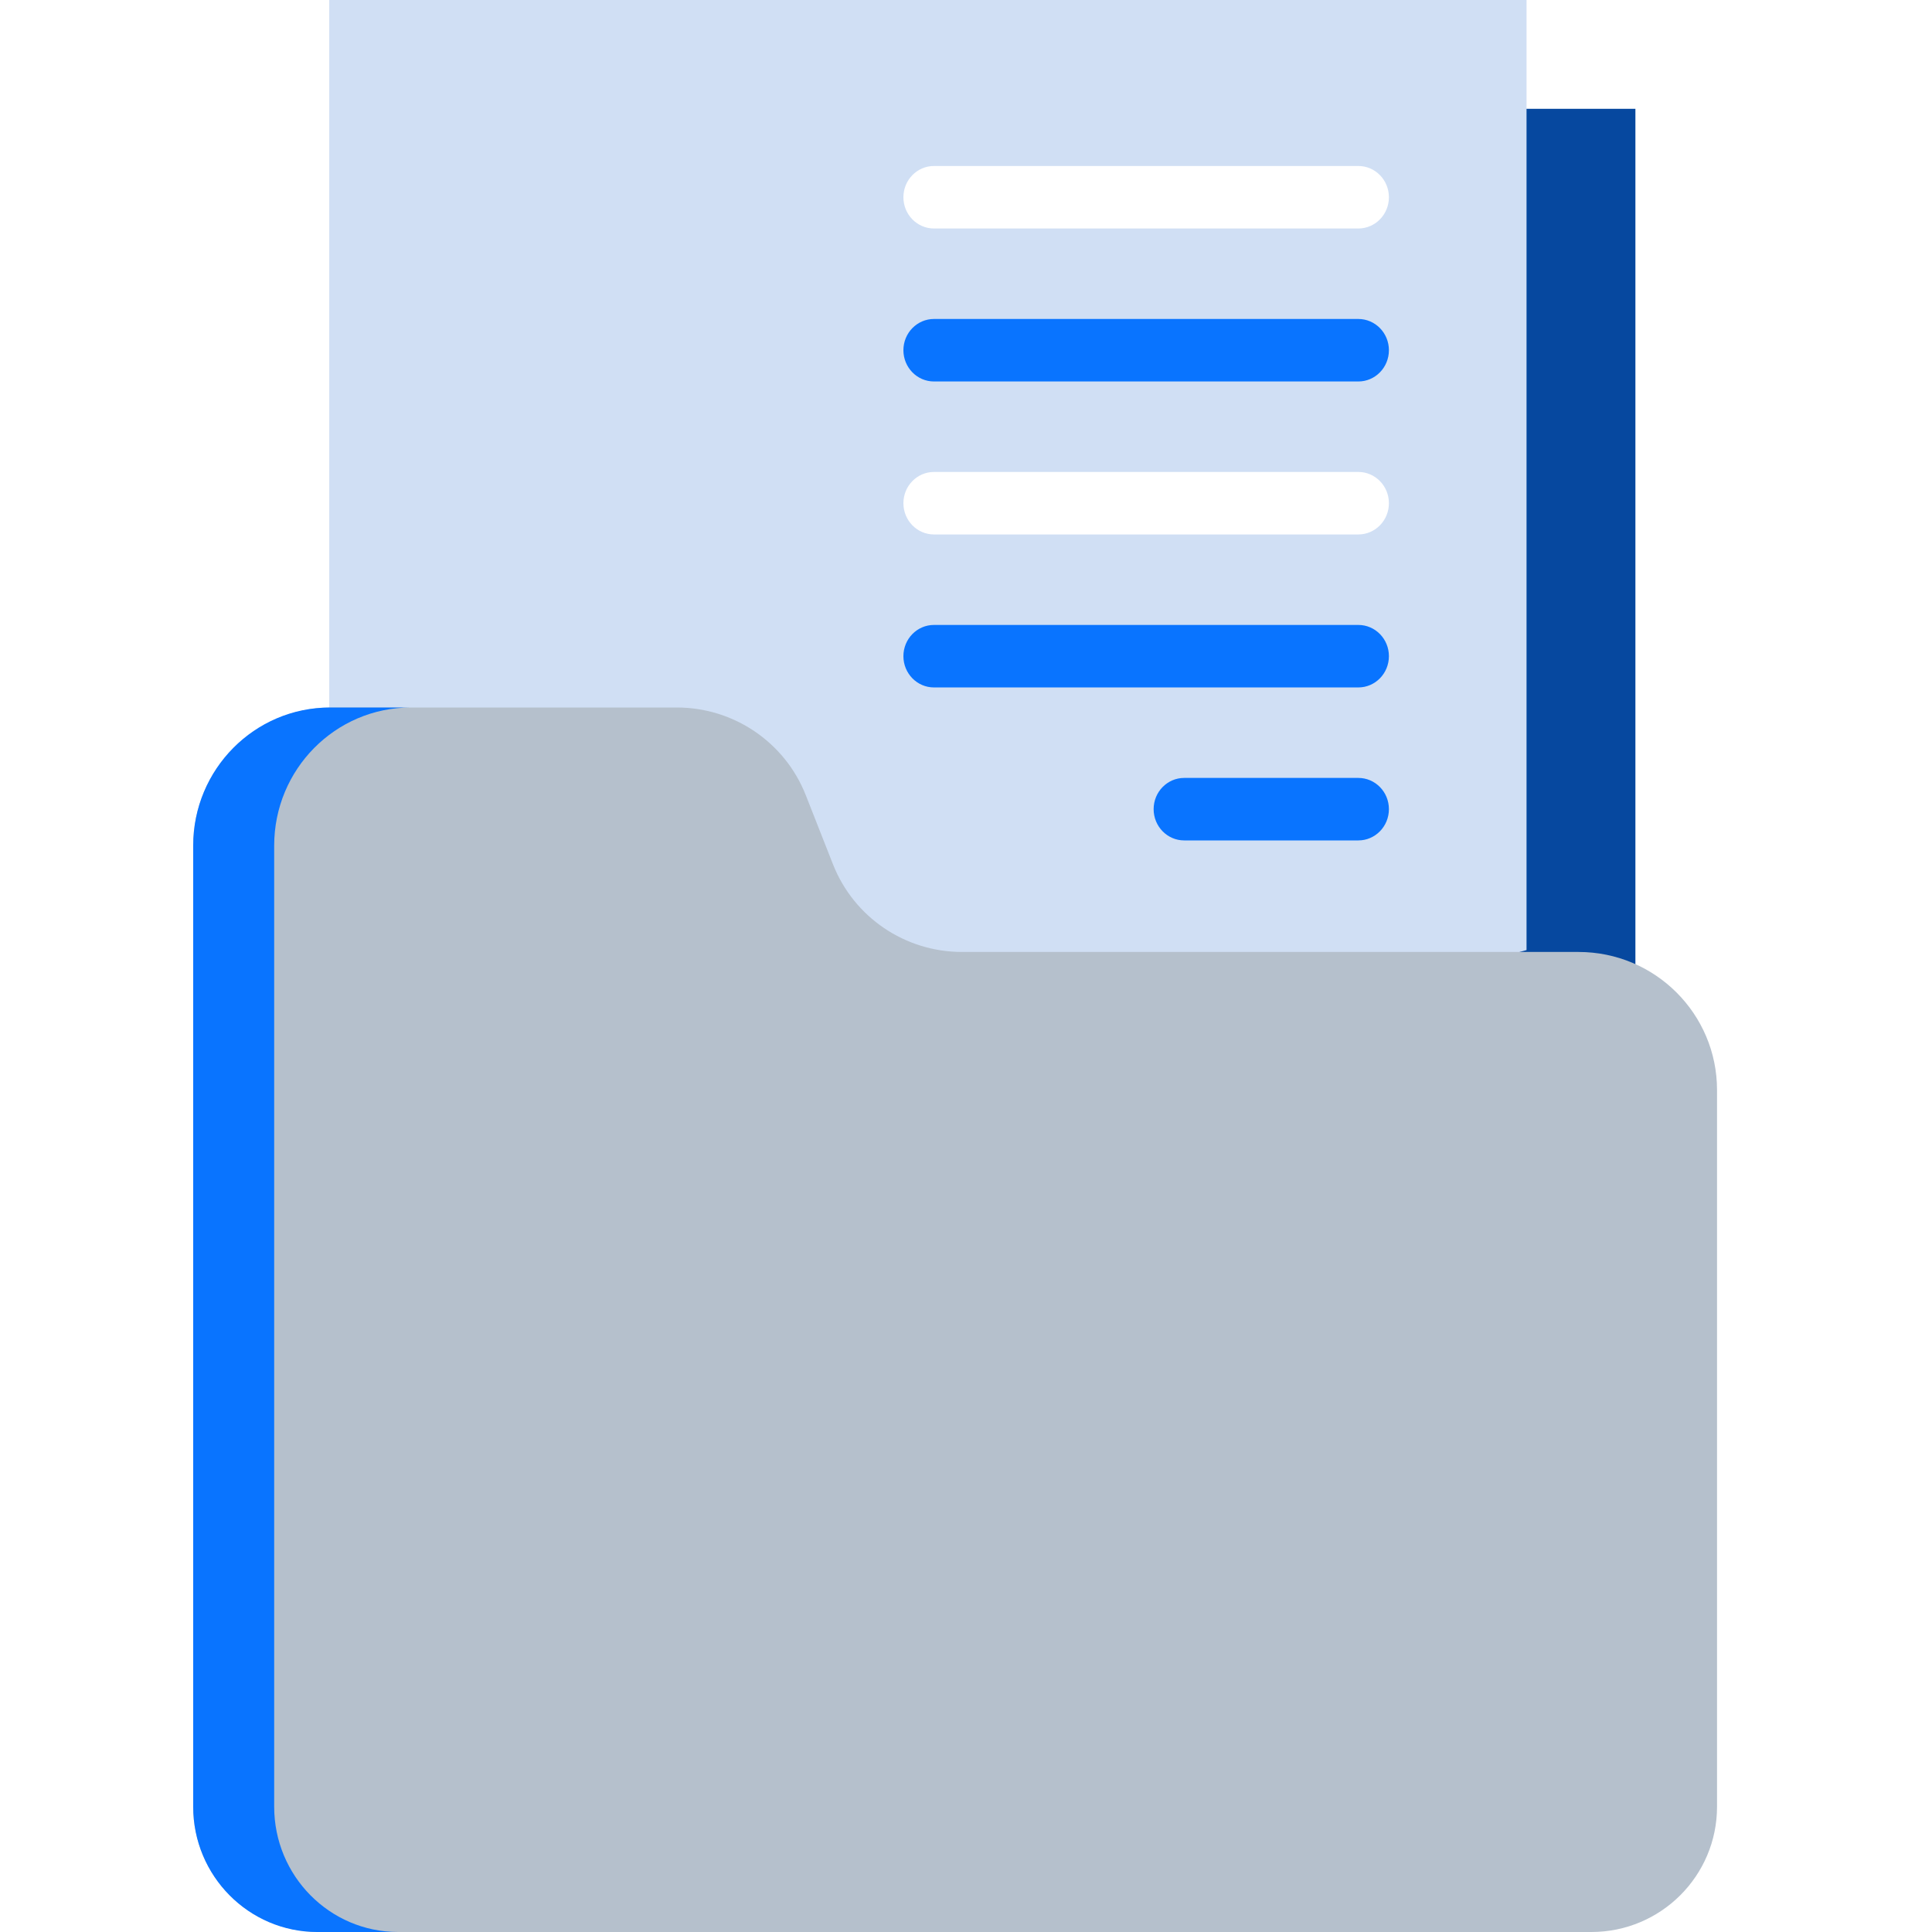
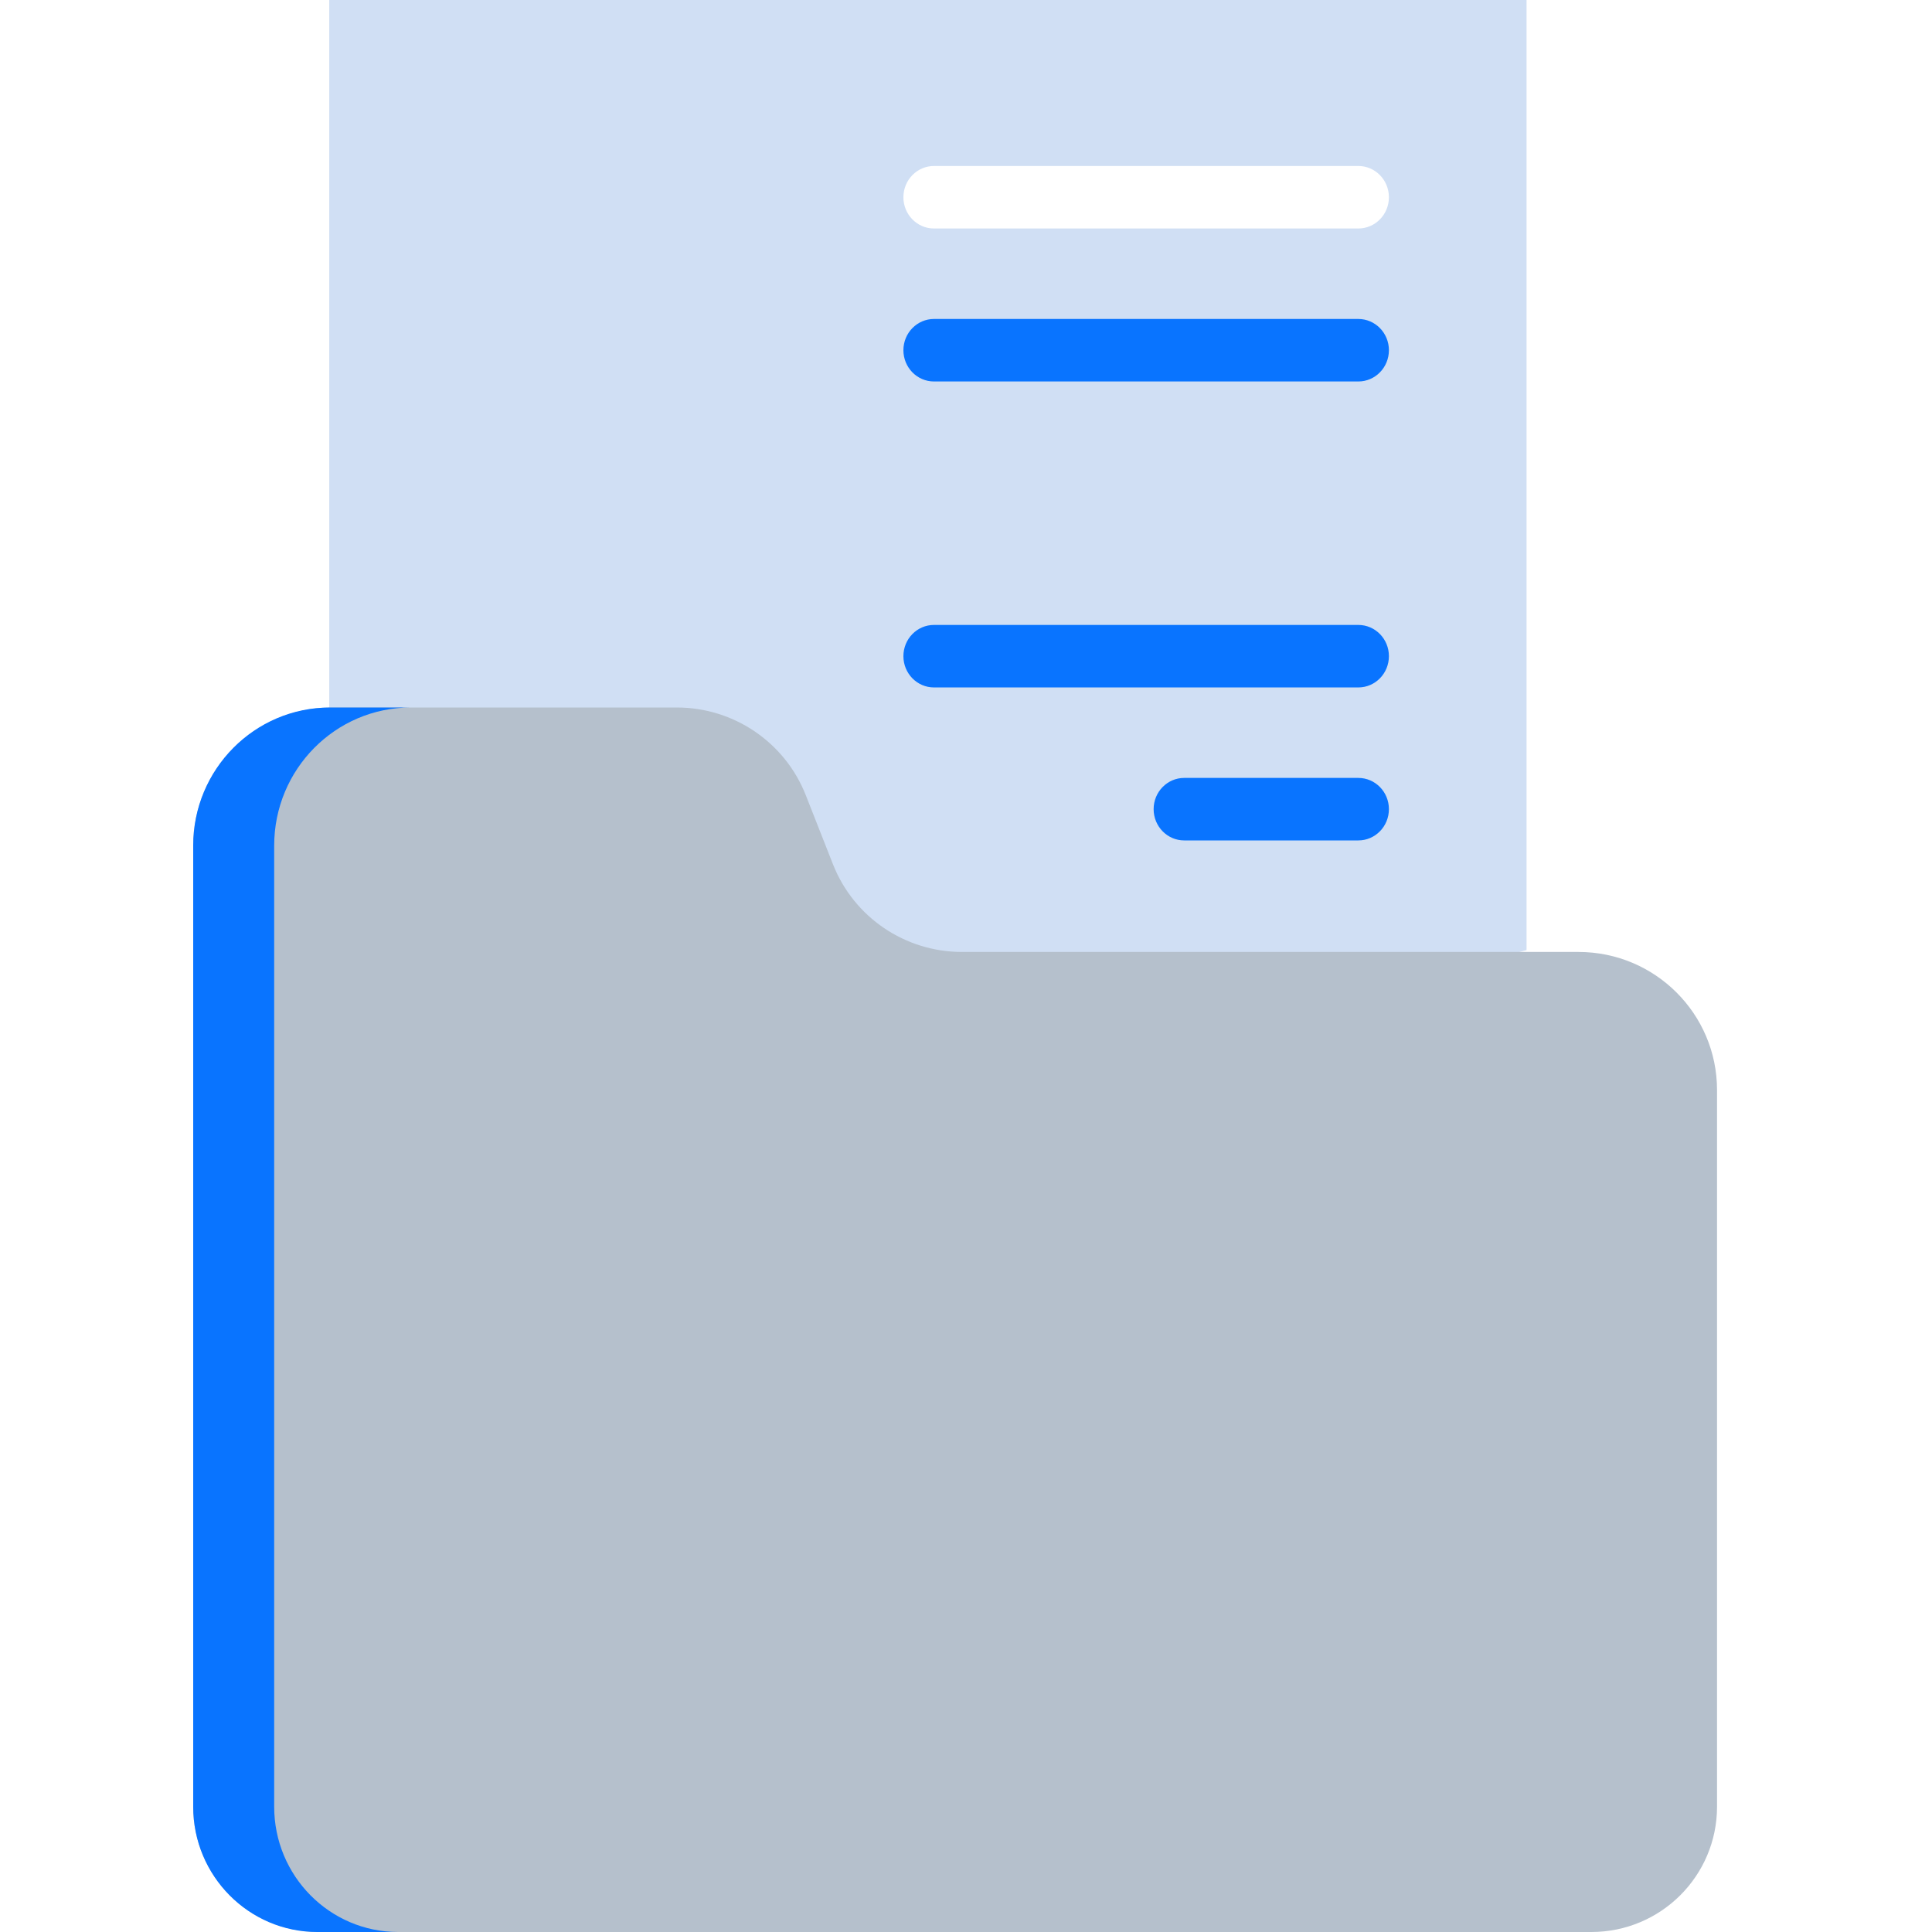
<svg xmlns="http://www.w3.org/2000/svg" width="60" height="60" viewBox="0 0 60 60">
  <defs>
    <filter id="time-tracking-bottom-icon-projects-a" width="100%" height="100%" x="0%" y="0%" filterUnits="objectBoundingBox">
      <feGaussianBlur in="SourceGraphic" />
    </filter>
  </defs>
  <g fill="none" transform="translate(6)">
-     <polyline fill="#06489F" points="44.789 32.885 44.789 3.38 7.606 3.38 7.606 43.099" />
    <polyline fill="#D0DFF4" points="41.408 29.505 41.408 0 4.225 0 4.225 39.718" filter="url(#time-tracking-bottom-icon-projects-a)" />
    <path fill="#B5C0CC" d="M47.324,56.109 L47.324,33.853 C47.324,31.485 45.398,29.564 43.022,29.564 L23.874,29.564 C22.105,29.564 20.517,28.485 19.87,26.844 L19.023,24.692 C18.376,23.051 16.787,21.972 15.019,21.972 L4.302,21.972 C1.926,21.972 0,23.892 0,26.261 L0,56.109 C0,58.258 1.747,60 3.902,60 L43.422,60 C45.577,60 47.324,58.258 47.324,56.109 Z" />
    <path fill="#0974FF" d="M2.515,56.109 L2.515,26.261 C2.515,23.892 4.415,21.972 6.761,21.972 L4.246,21.972 C1.901,21.972 0,23.892 0,26.261 L0,56.109 C0,58.258 1.725,60 3.852,60 L6.366,60 C4.239,60 2.515,58.258 2.515,56.109 Z" />
    <g transform="translate(21.972 5.07)">
      <path fill="#FFF" d="M14.212,2.026 L1.033,2.026 C0.509,2.026 0.084,1.591 0.084,1.056 C0.084,0.52 0.509,0.085 1.033,0.085 L14.212,0.085 C14.737,0.085 15.162,0.52 15.162,1.056 C15.162,1.591 14.737,2.026 14.212,2.026 Z" />
      <path fill="#0974FF" d="M14.212 21.03L8.804 21.03C8.28 21.03 7.855 20.595 7.855 20.059 7.855 19.523 8.28 19.089 8.804 19.089L14.212 19.089C14.737 19.089 15.162 19.523 15.162 20.059 15.162 20.595 14.737 21.03 14.212 21.03zM14.212 16.279L1.033 16.279C.509 16.279.084 15.844.084 15.308.084 14.772.509 14.338 1.033 14.338L14.212 14.338C14.737 14.338 15.162 14.772 15.162 15.308 15.162 15.844 14.737 16.279 14.212 16.279zM14.212 6.777L1.033 6.777C.509 6.777.084 6.342.084 5.806.084 5.271.509 4.836 1.033 4.836L14.212 4.836C14.737 4.836 15.162 5.271 15.162 5.806 15.162 6.342 14.737 6.777 14.212 6.777z" />
-       <path fill="#FFF" d="M14.212,11.528 L1.033,11.528 C0.509,11.528 0.084,11.093 0.084,10.557 C0.084,10.022 0.509,9.587 1.033,9.587 L14.212,9.587 C14.737,9.587 15.162,10.022 15.162,10.557 C15.162,11.093 14.737,11.528 14.212,11.528 Z" />
    </g>
  </g>
</svg>